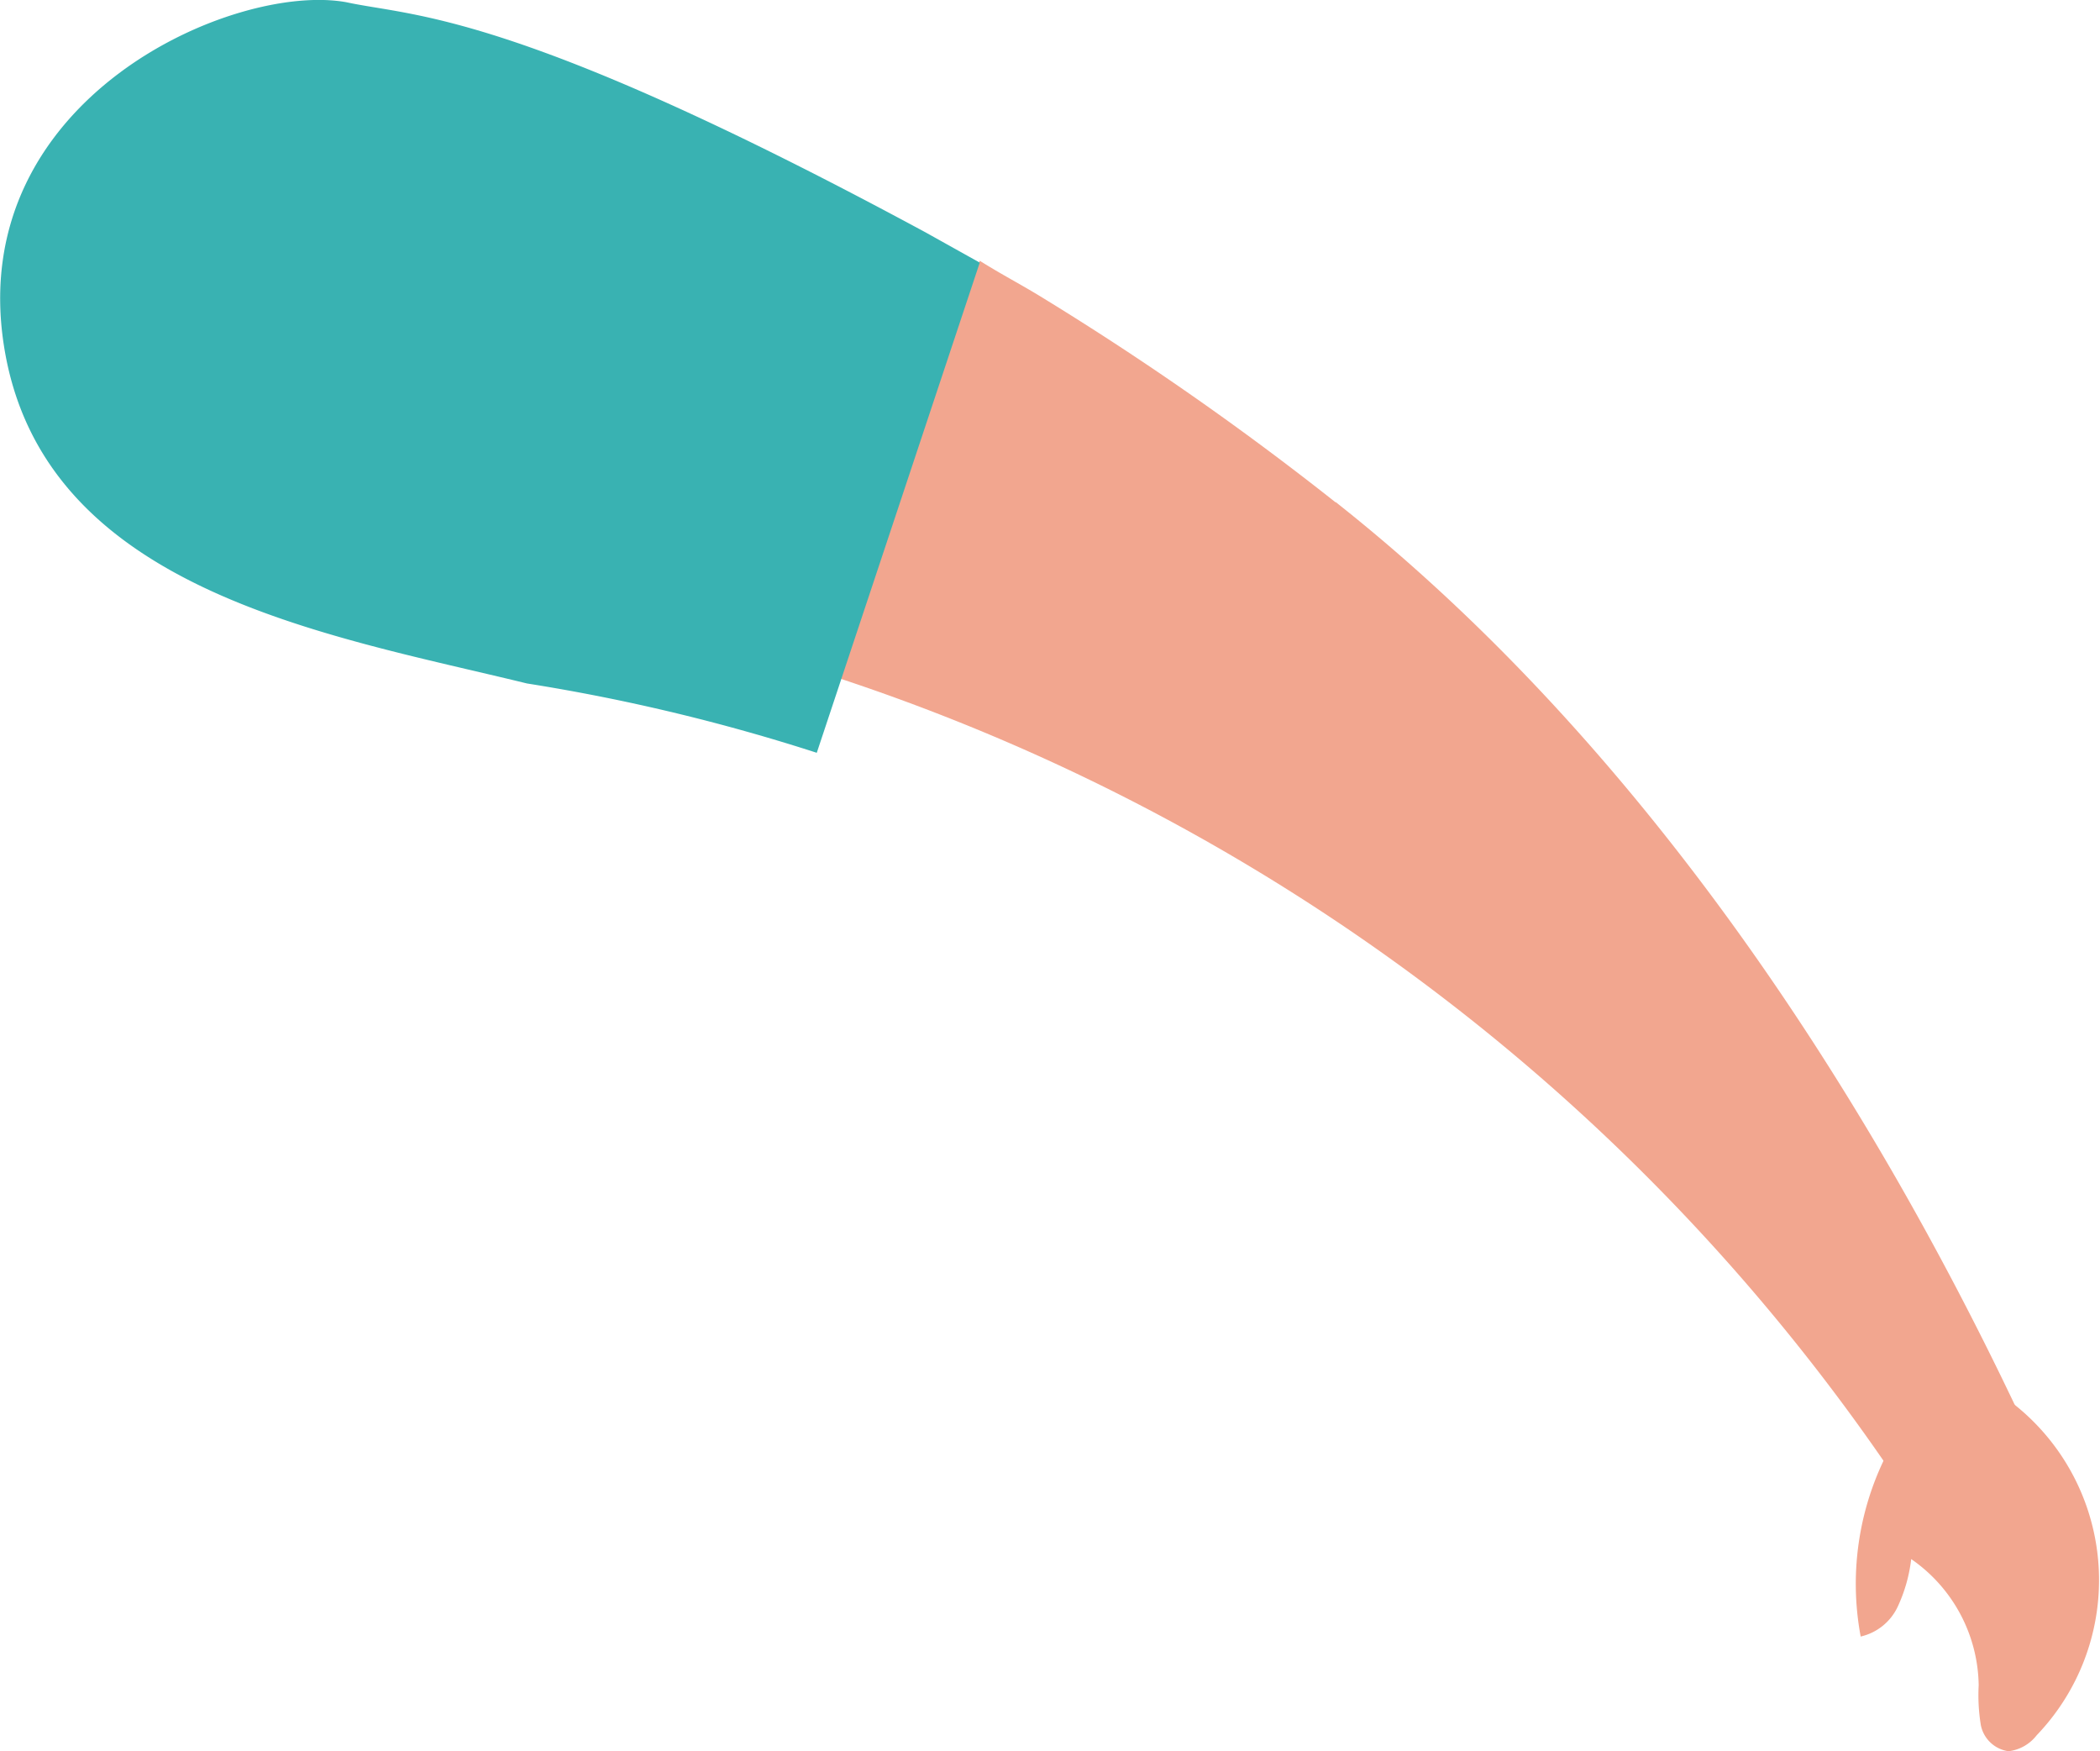
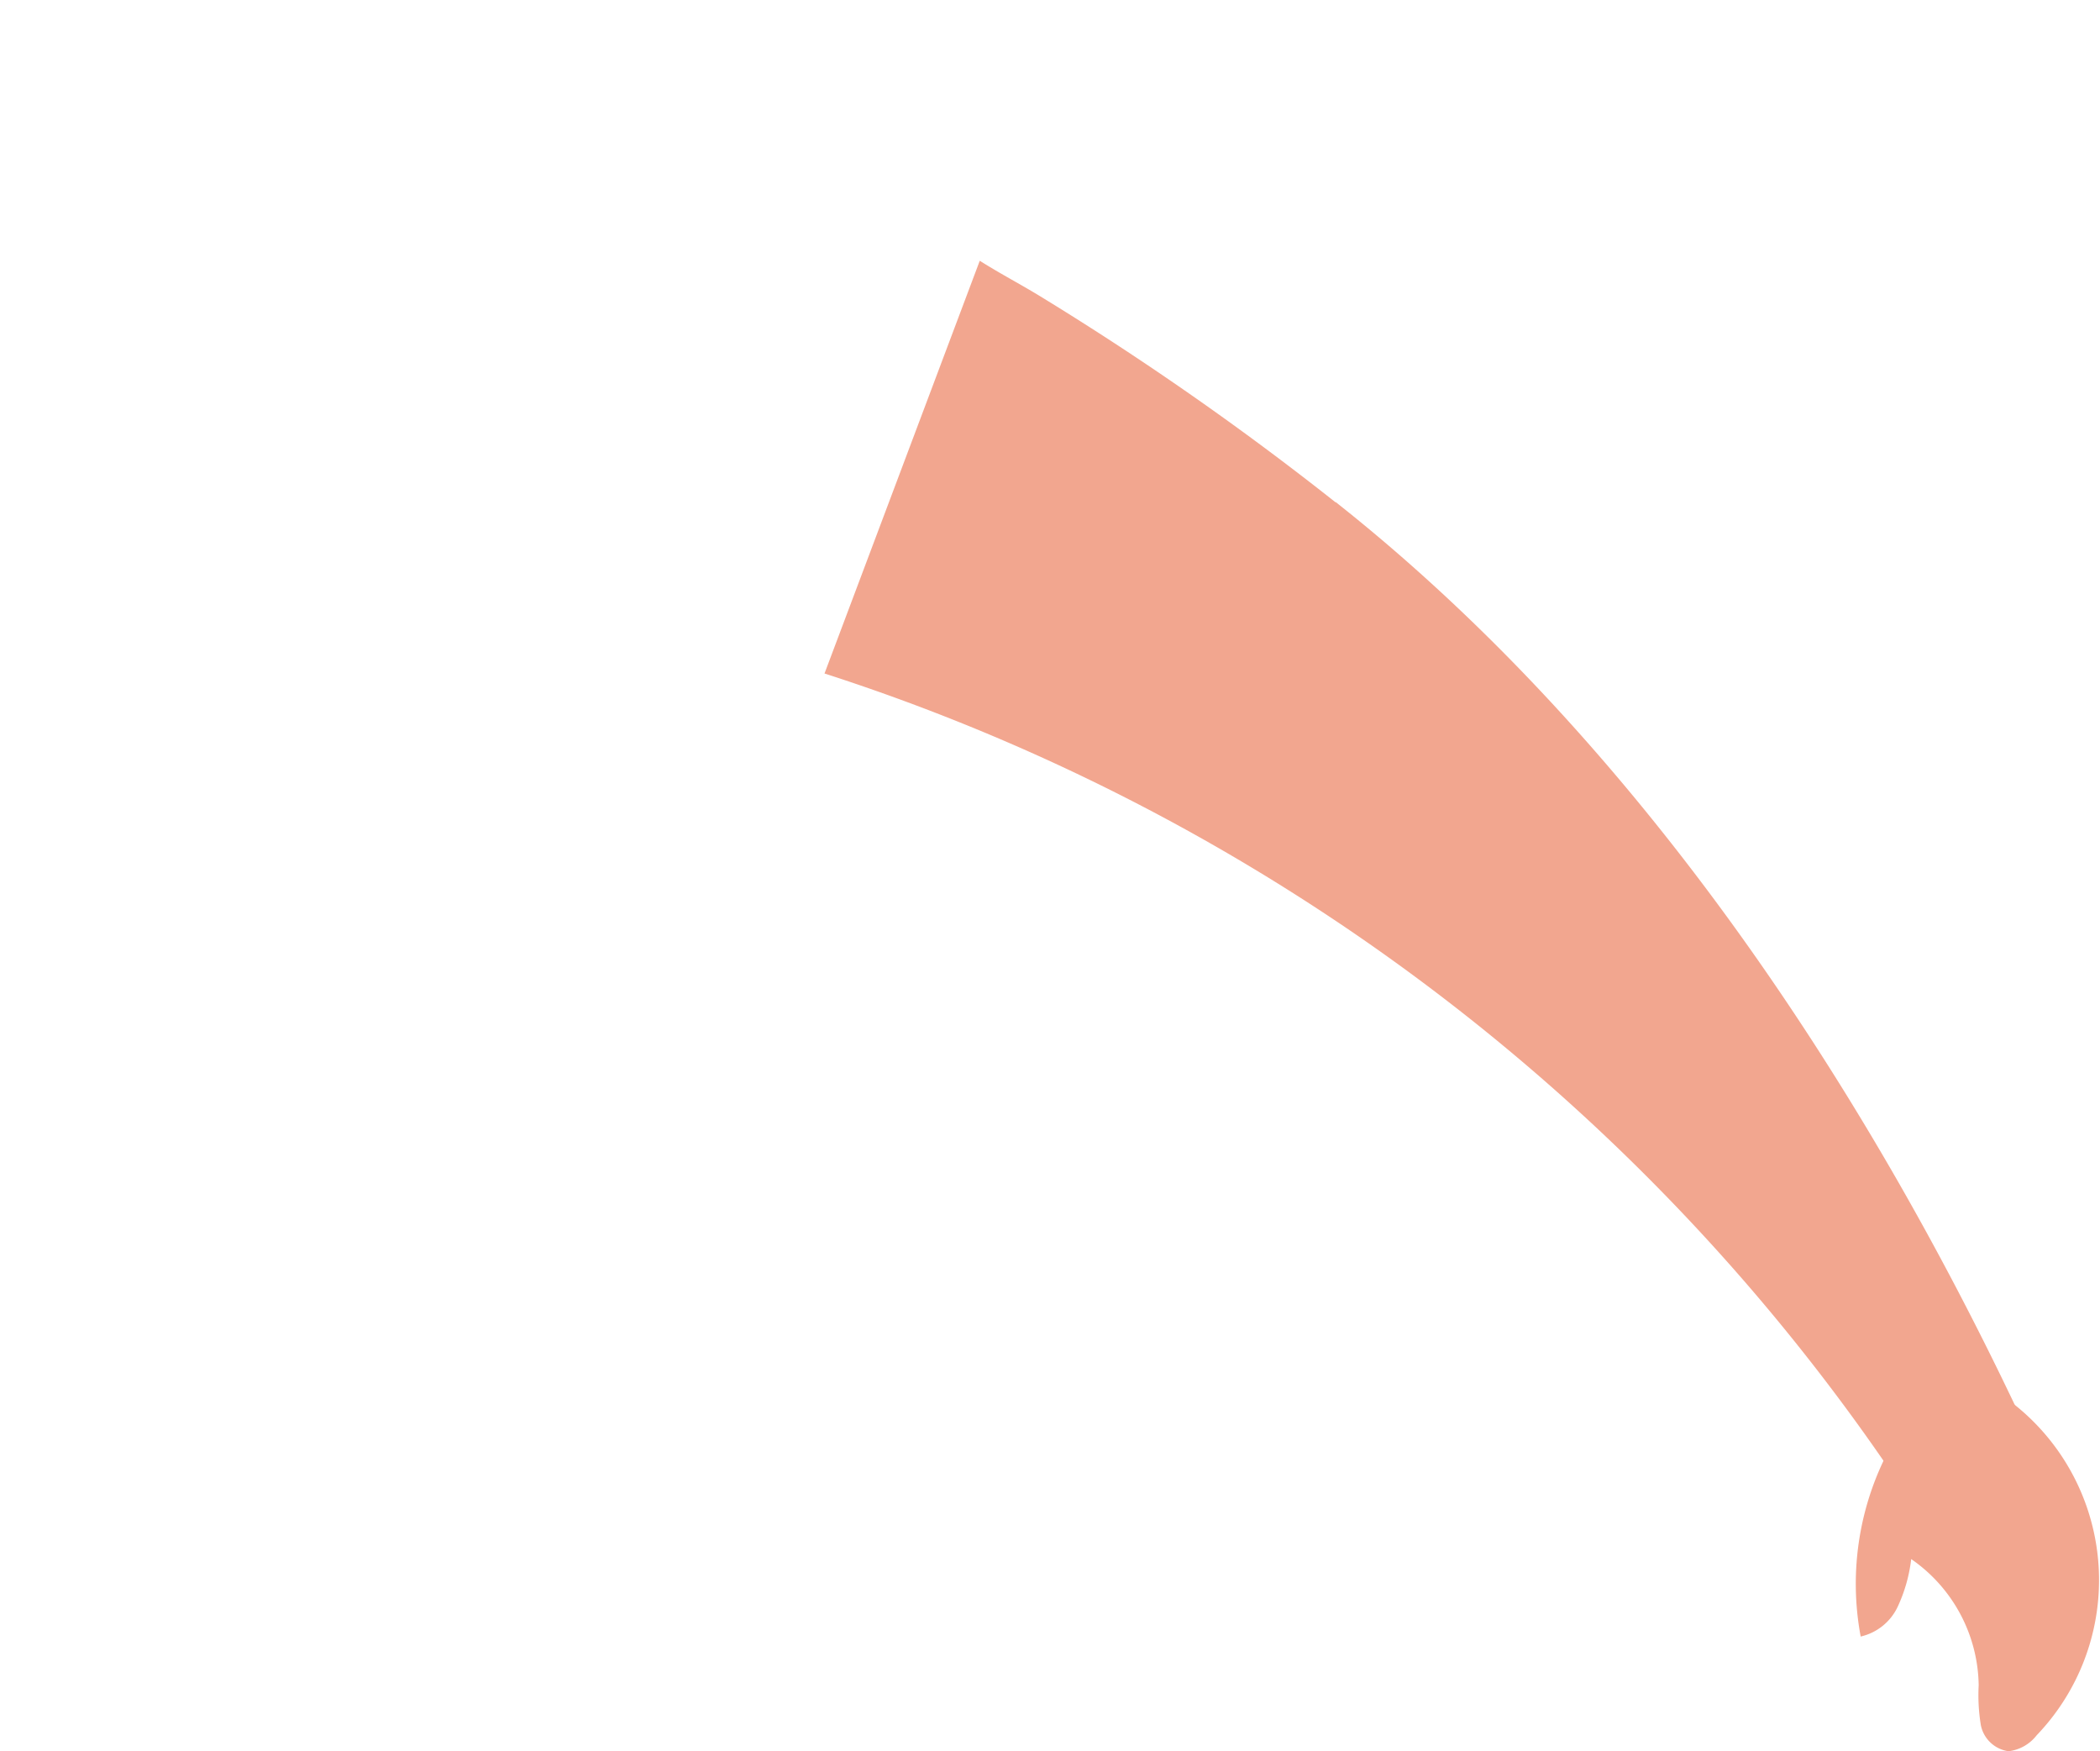
<svg xmlns="http://www.w3.org/2000/svg" viewBox="0 0 56.95 47.48">
  <defs>
    <style>.cls-1{fill:#f2a68f;}.cls-2{fill:#39b2b2;}</style>
  </defs>
  <g id="Layer_2" data-name="Layer 2">
    <g id="Group_5049" data-name="Group 5049">
      <path id="Path_18415" data-name="Path 18415" class="cls-1" d="M36.22,13.62a80.77,80.77,0,0,0-7.95-5.55c-.55-.34-1.13-.64-1.7-1L22.36,18.26A55.62,55.62,0,0,1,51.41,40.09l3.3-1.85c-4.19-8.84-10.3-18.16-18.49-24.63" />
-       <path id="Path_18417" data-name="Path 18417" class="cls-2" d="M25.1,6.3C13.93.27,11.23.46,9.39.06,6.35-.49-.91,2.66.1,9.33s8.75,7.87,14.19,9.2a52,52,0,0,1,7.86,1.88L26.57,7.12,25.1,6.3" />
      <path id="Path_18426" data-name="Path 18426" class="cls-1" d="M51.28,39.21a7.78,7.78,0,0,0-.82,5.16,1.47,1.47,0,0,0,1-.8,4.21,4.21,0,0,0,.37-1.3,4.23,4.23,0,0,1,1.83,3.42,5,5,0,0,0,.06,1.09.89.89,0,0,0,.75.7,1.13,1.13,0,0,0,.76-.43,6.08,6.08,0,0,0-1.65-9.64Z" />
    </g>
  </g>
</svg>